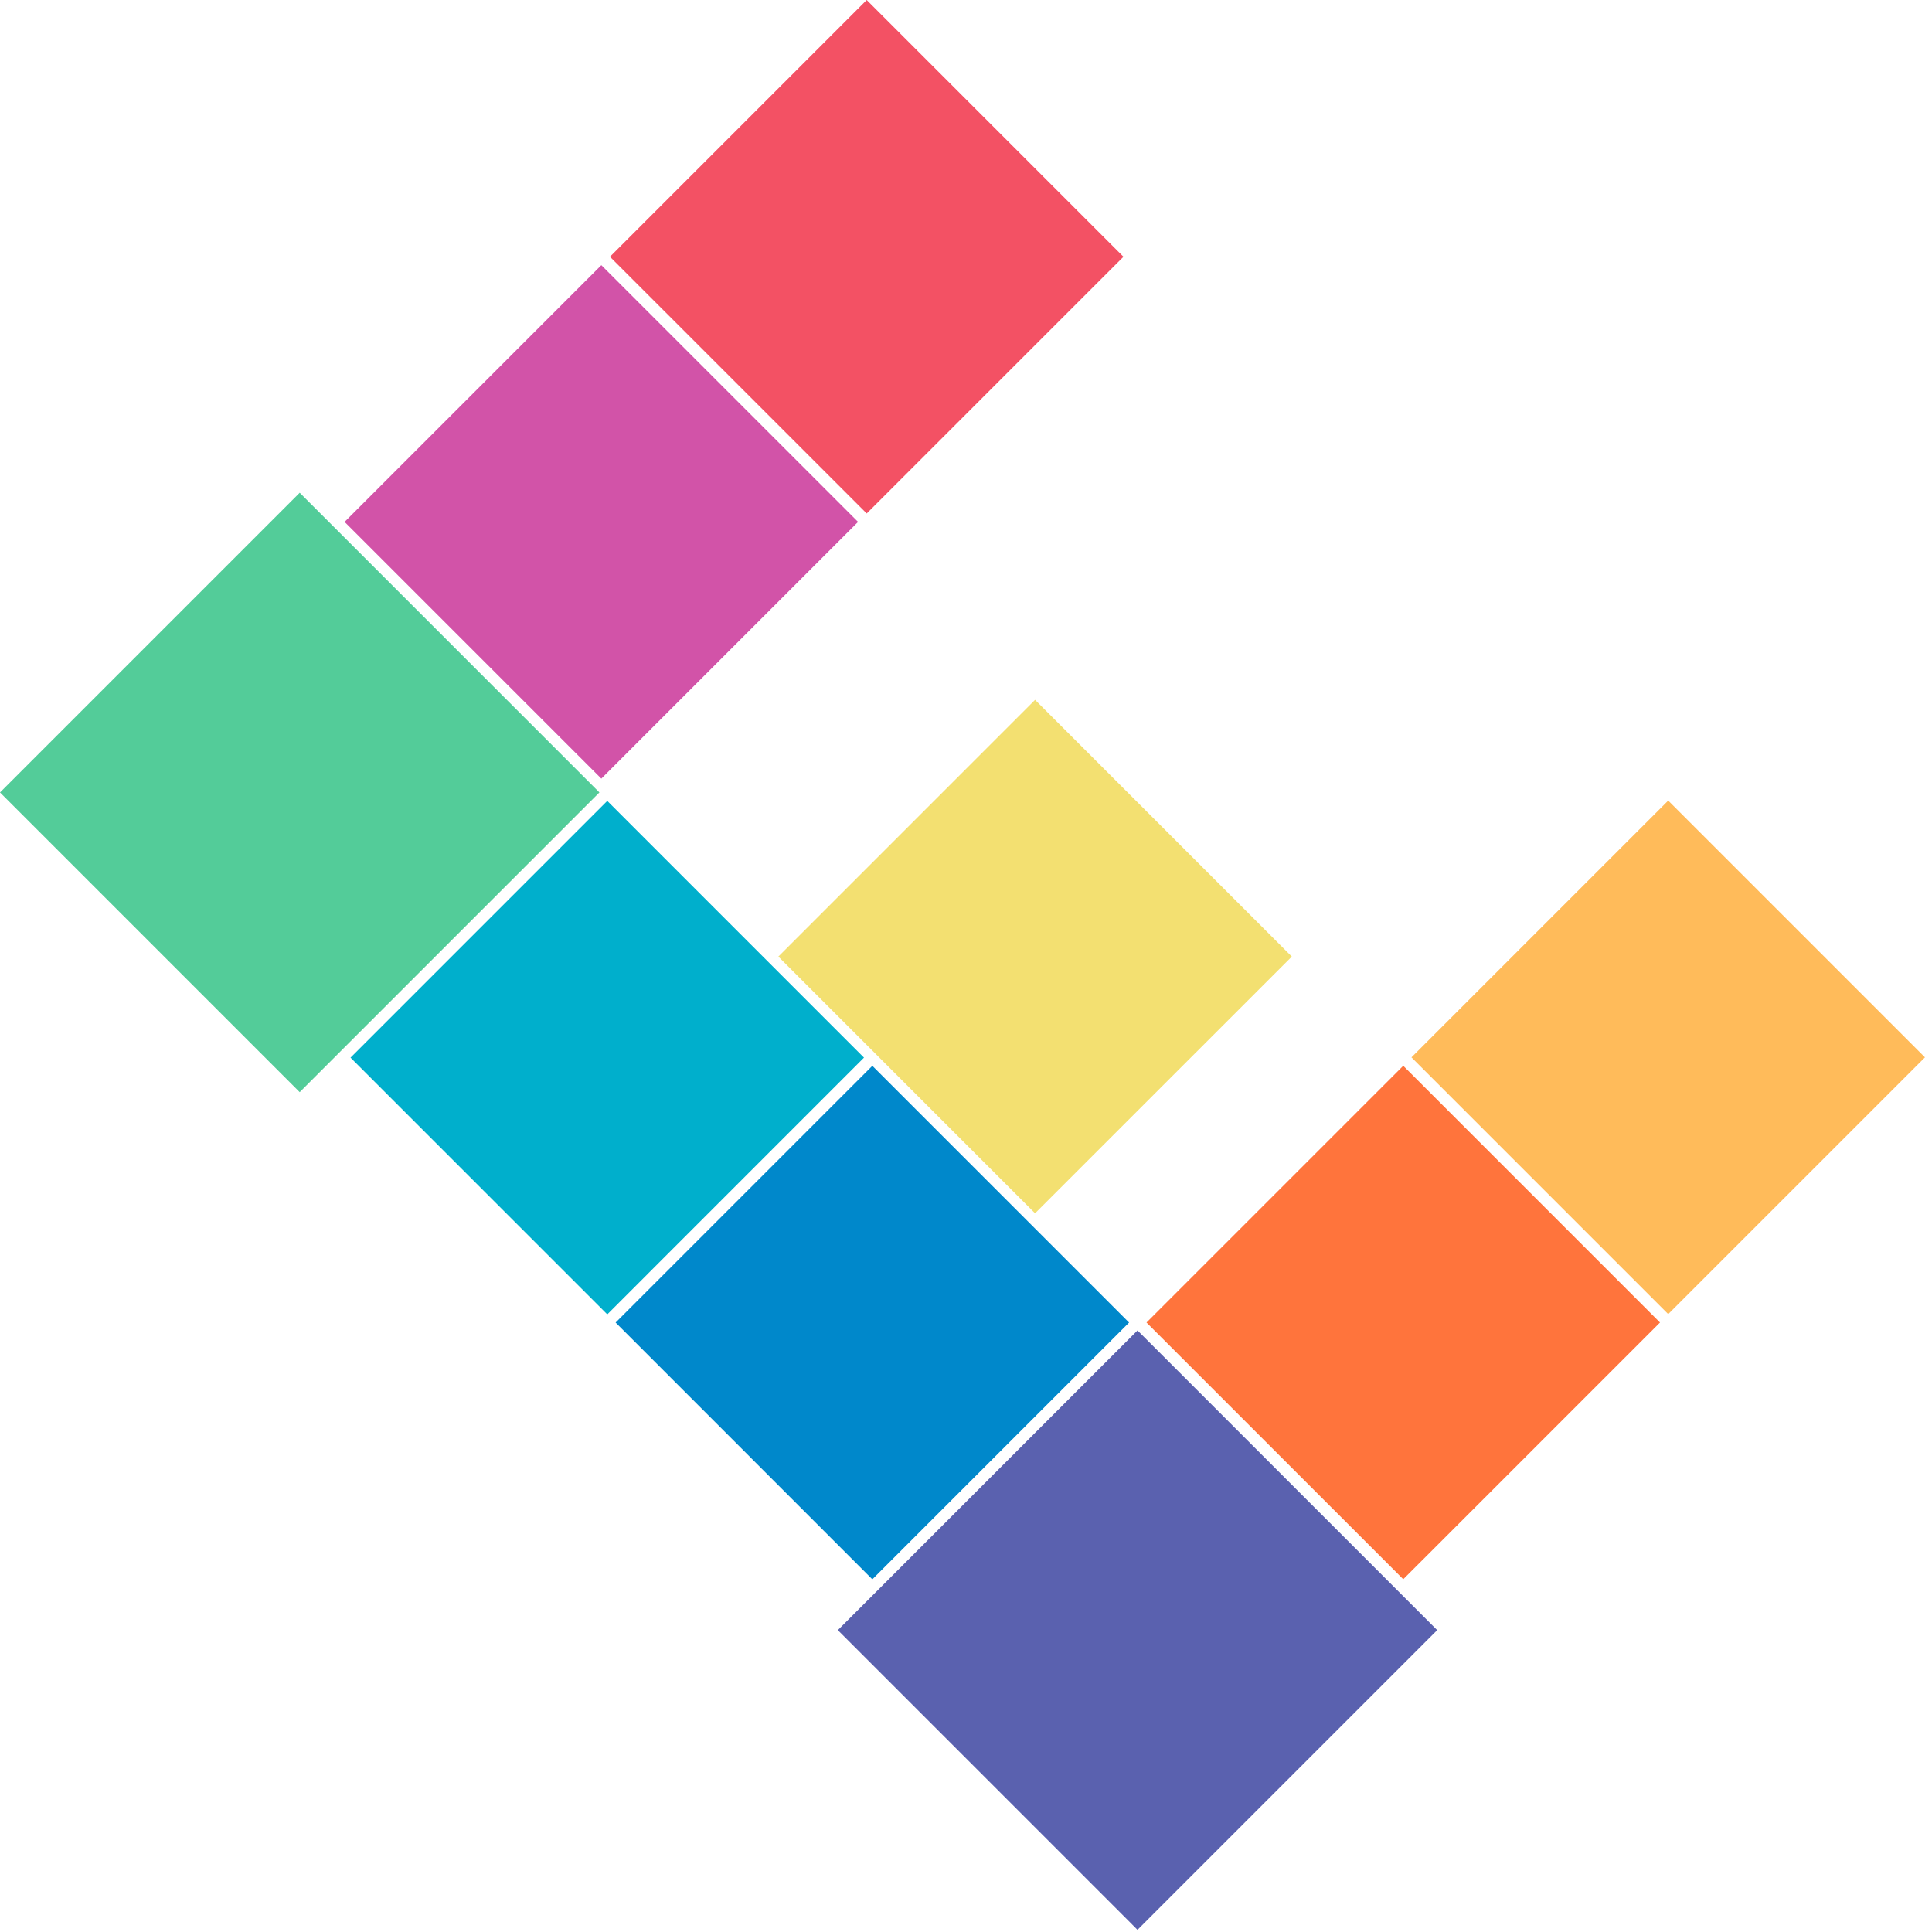
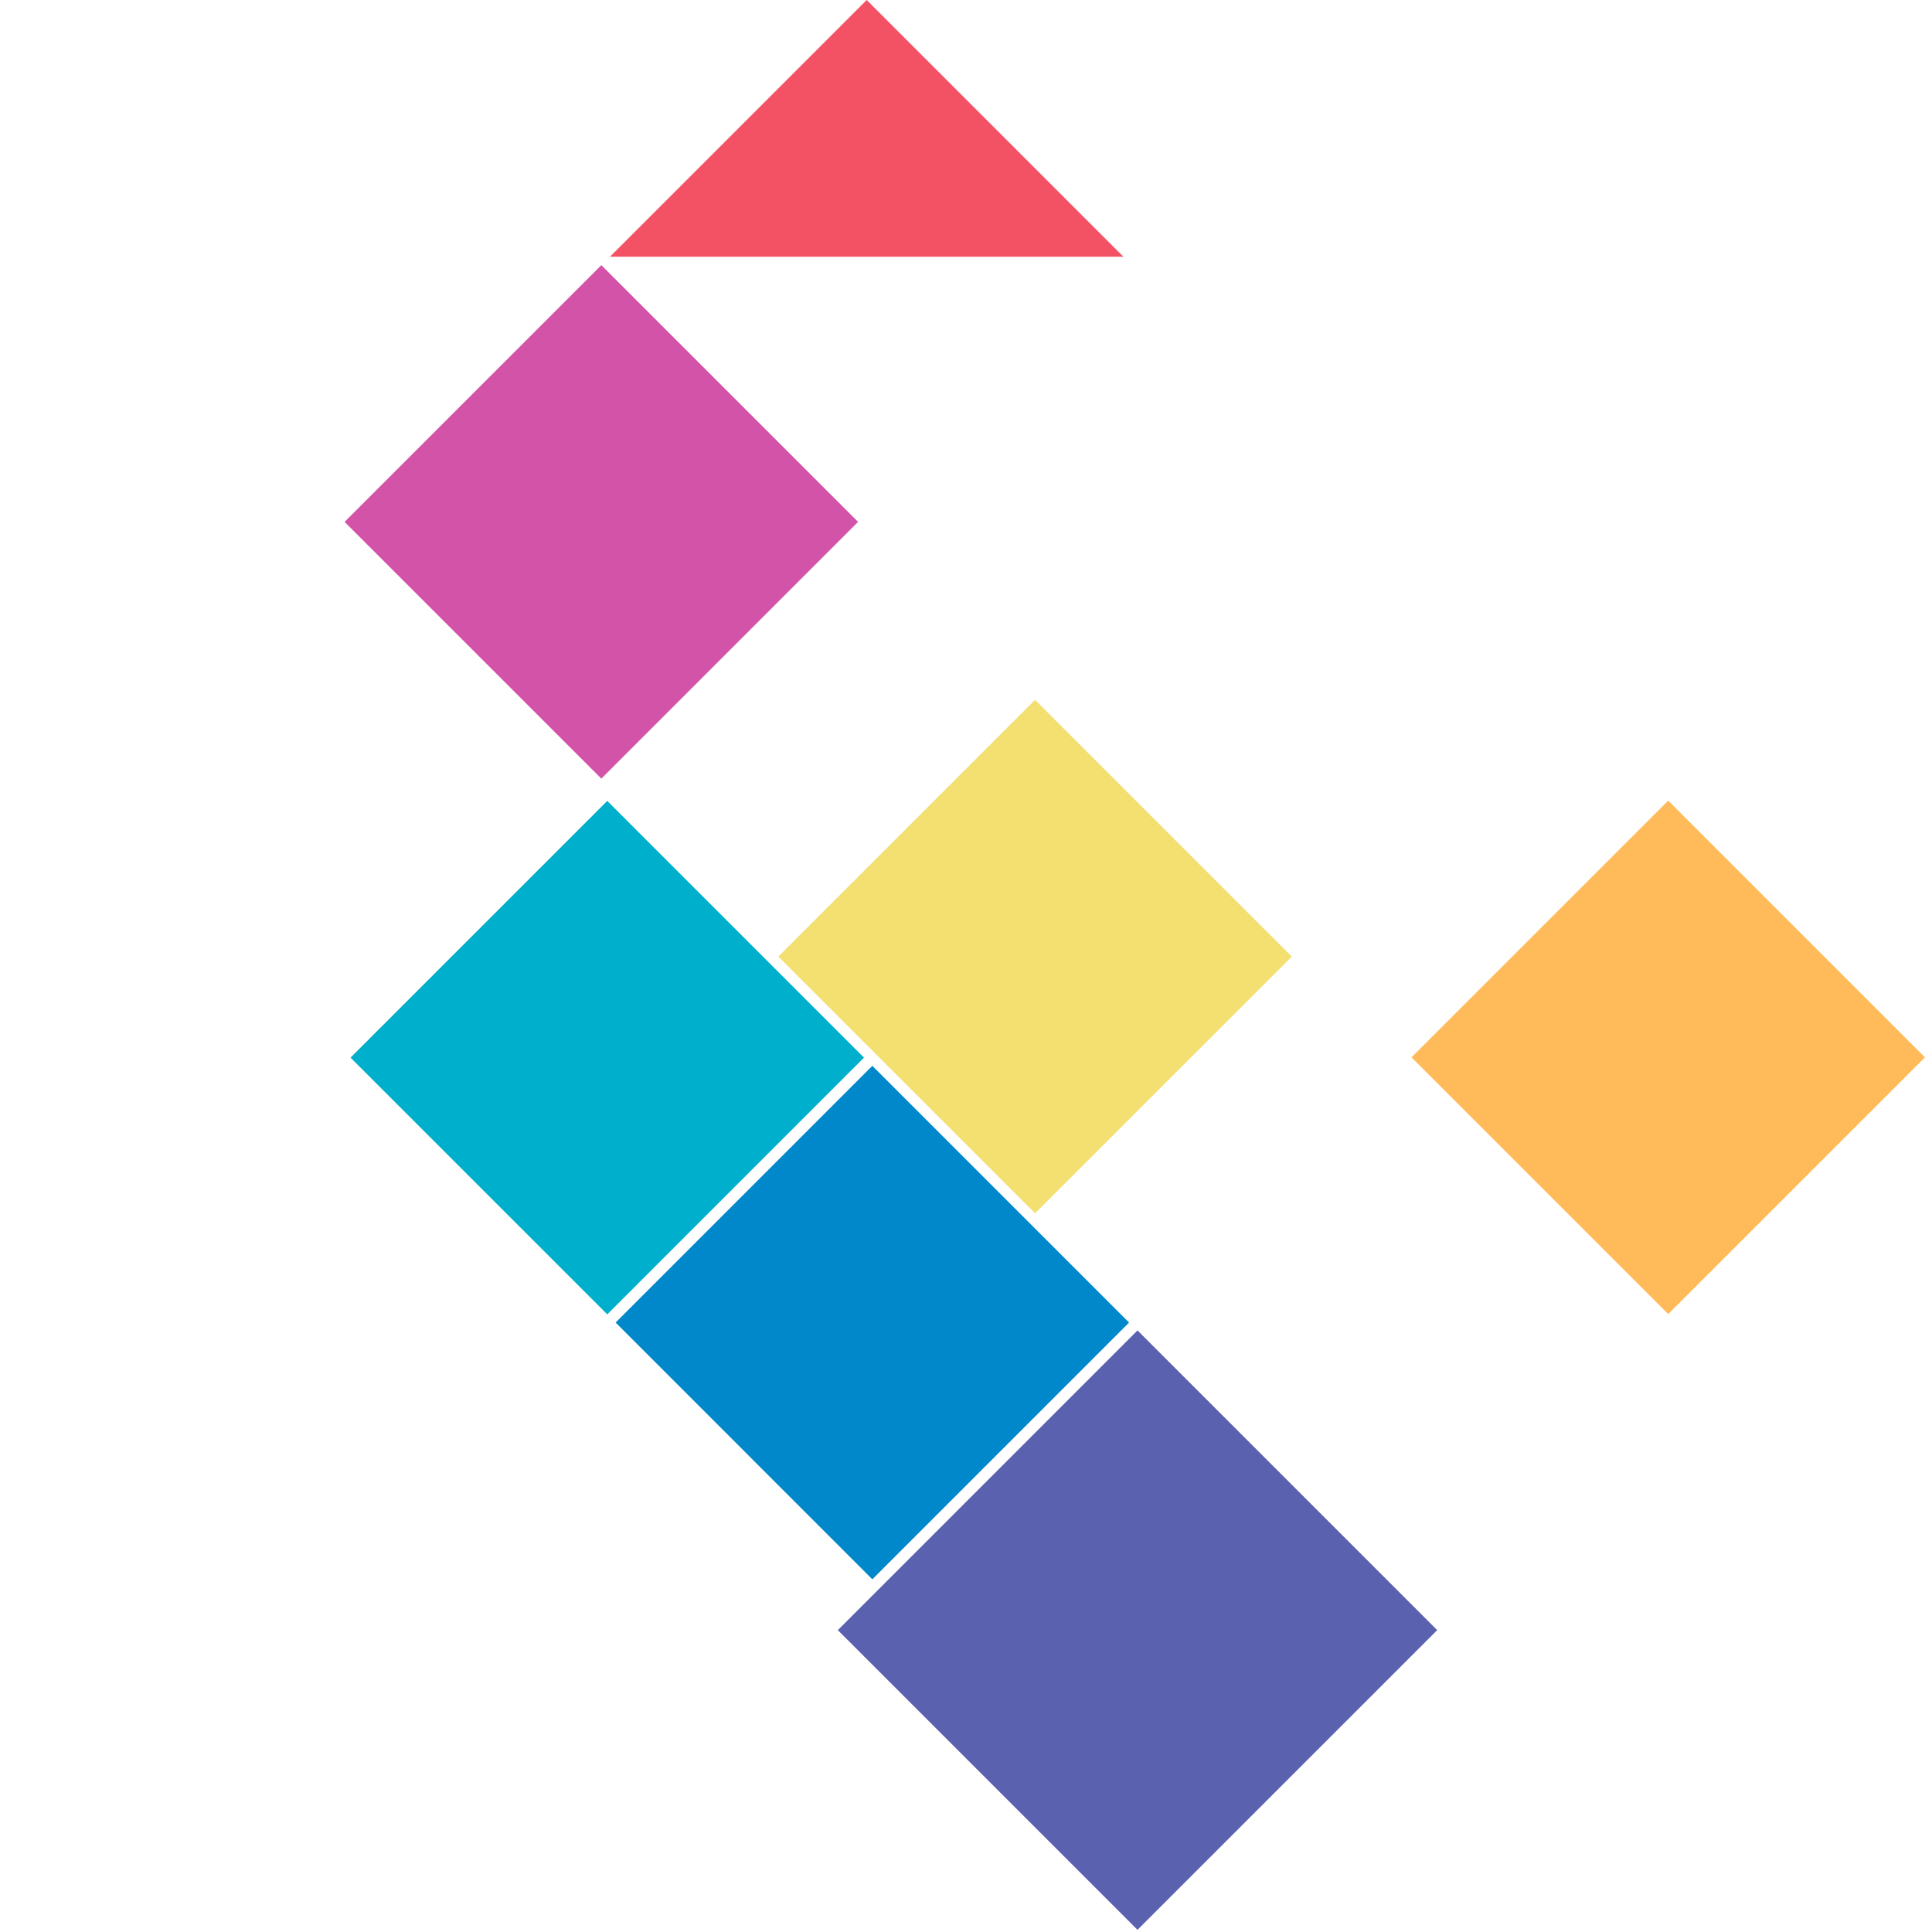
<svg xmlns="http://www.w3.org/2000/svg" width="56" height="56" viewBox="0 0 56 56" fill="none">
  <path d="M25.285 30.893L17.844 38.335L25.285 45.777L32.727 38.335L25.285 30.893Z" fill="#0088CB" />
  <path d="M17.602 23.214L10.16 30.656L17.602 38.098L25.043 30.656L17.602 23.214Z" fill="#00AFCC" />
  <path d="M17.43 7.686L9.988 15.127L17.43 22.569L24.872 15.127L17.43 7.686Z" fill="#D253A8" />
-   <path d="M25.122 2.09146e-05L17.68 7.442L25.122 14.883L32.564 7.442L25.122 2.09146e-05Z" fill="#F35164" />
-   <path d="M40.674 30.892L33.232 38.334L40.674 45.775L48.116 38.334L40.674 30.892Z" fill="#FF743C" />
+   <path d="M25.122 2.09146e-05L17.68 7.442L32.564 7.442L25.122 2.09146e-05Z" fill="#F35164" />
  <path d="M48.354 23.206L40.912 30.648L48.354 38.09L55.796 30.648L48.354 23.206Z" fill="#FFBB5A" />
  <path d="M30.002 20.285L22.561 27.727L30.002 35.168L37.444 27.727L30.002 20.285Z" fill="#F3E071" />
-   <path d="M8.687 14.282L0 22.969L8.687 31.656L17.374 22.969L8.687 14.282Z" fill="#53CC99" />
  <path d="M32.971 38.563L24.285 47.25L32.971 55.937L41.658 47.25L32.971 38.563Z" fill="#5A61AF" />
</svg>